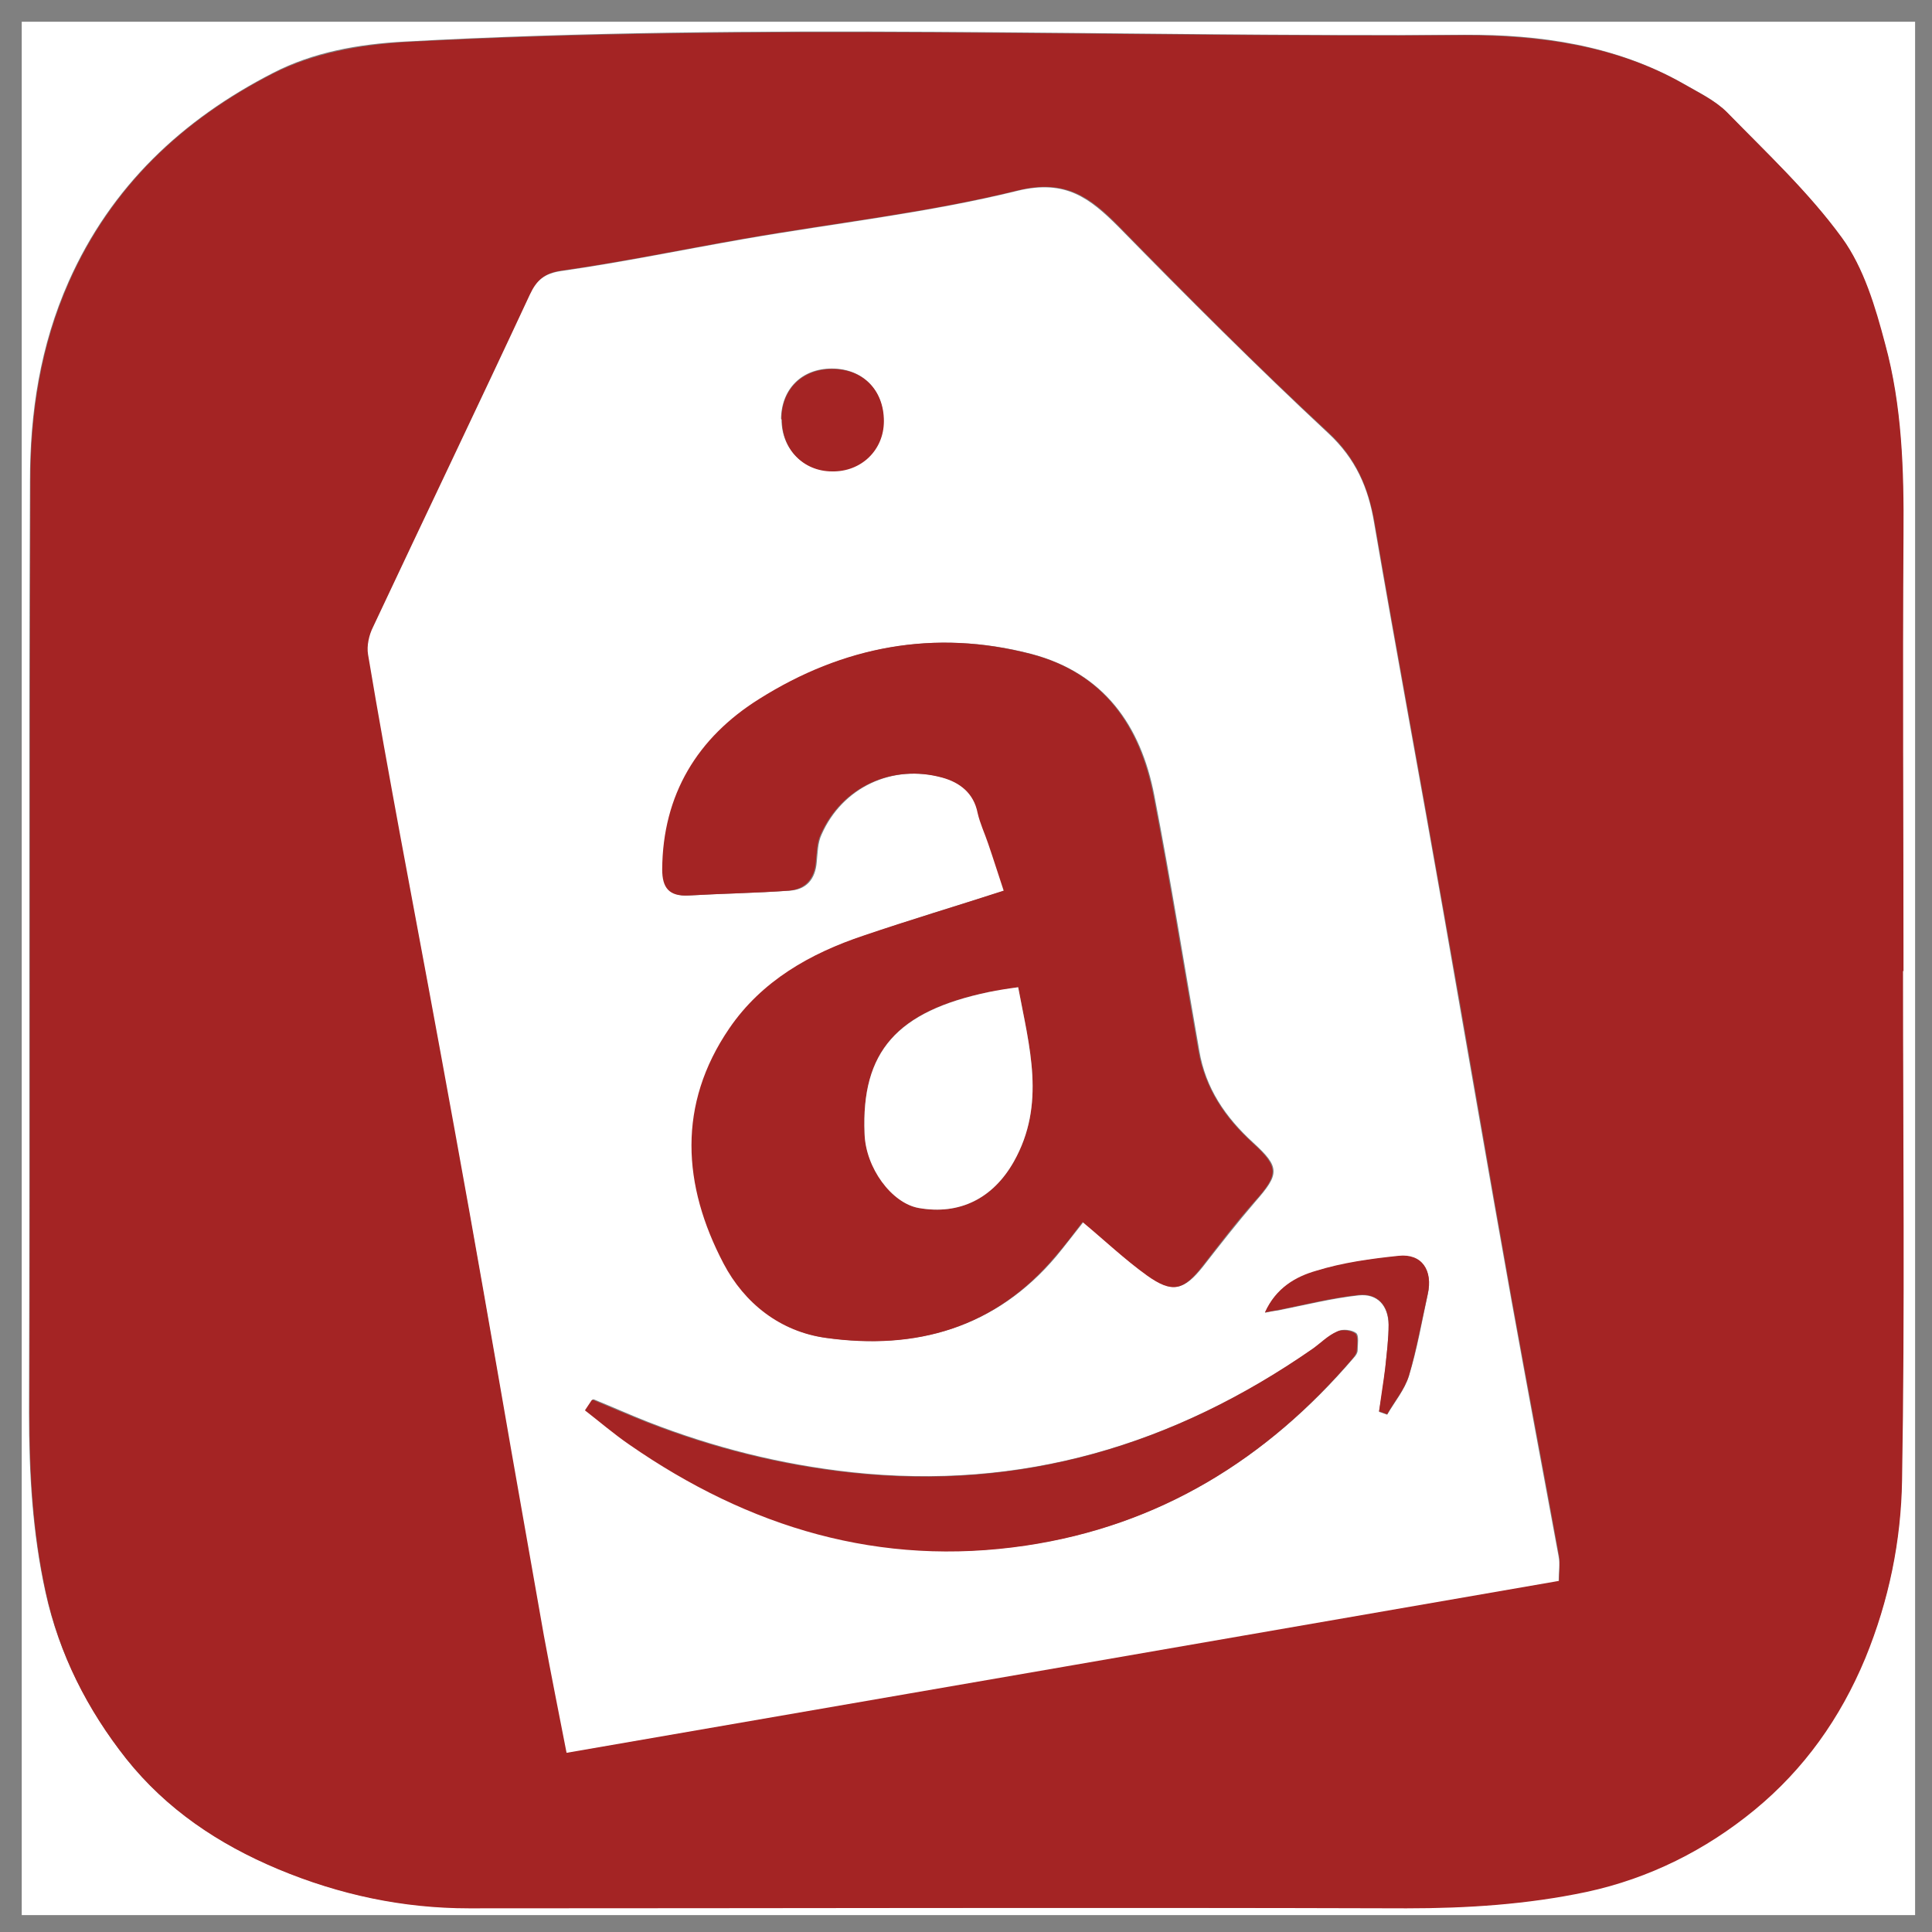
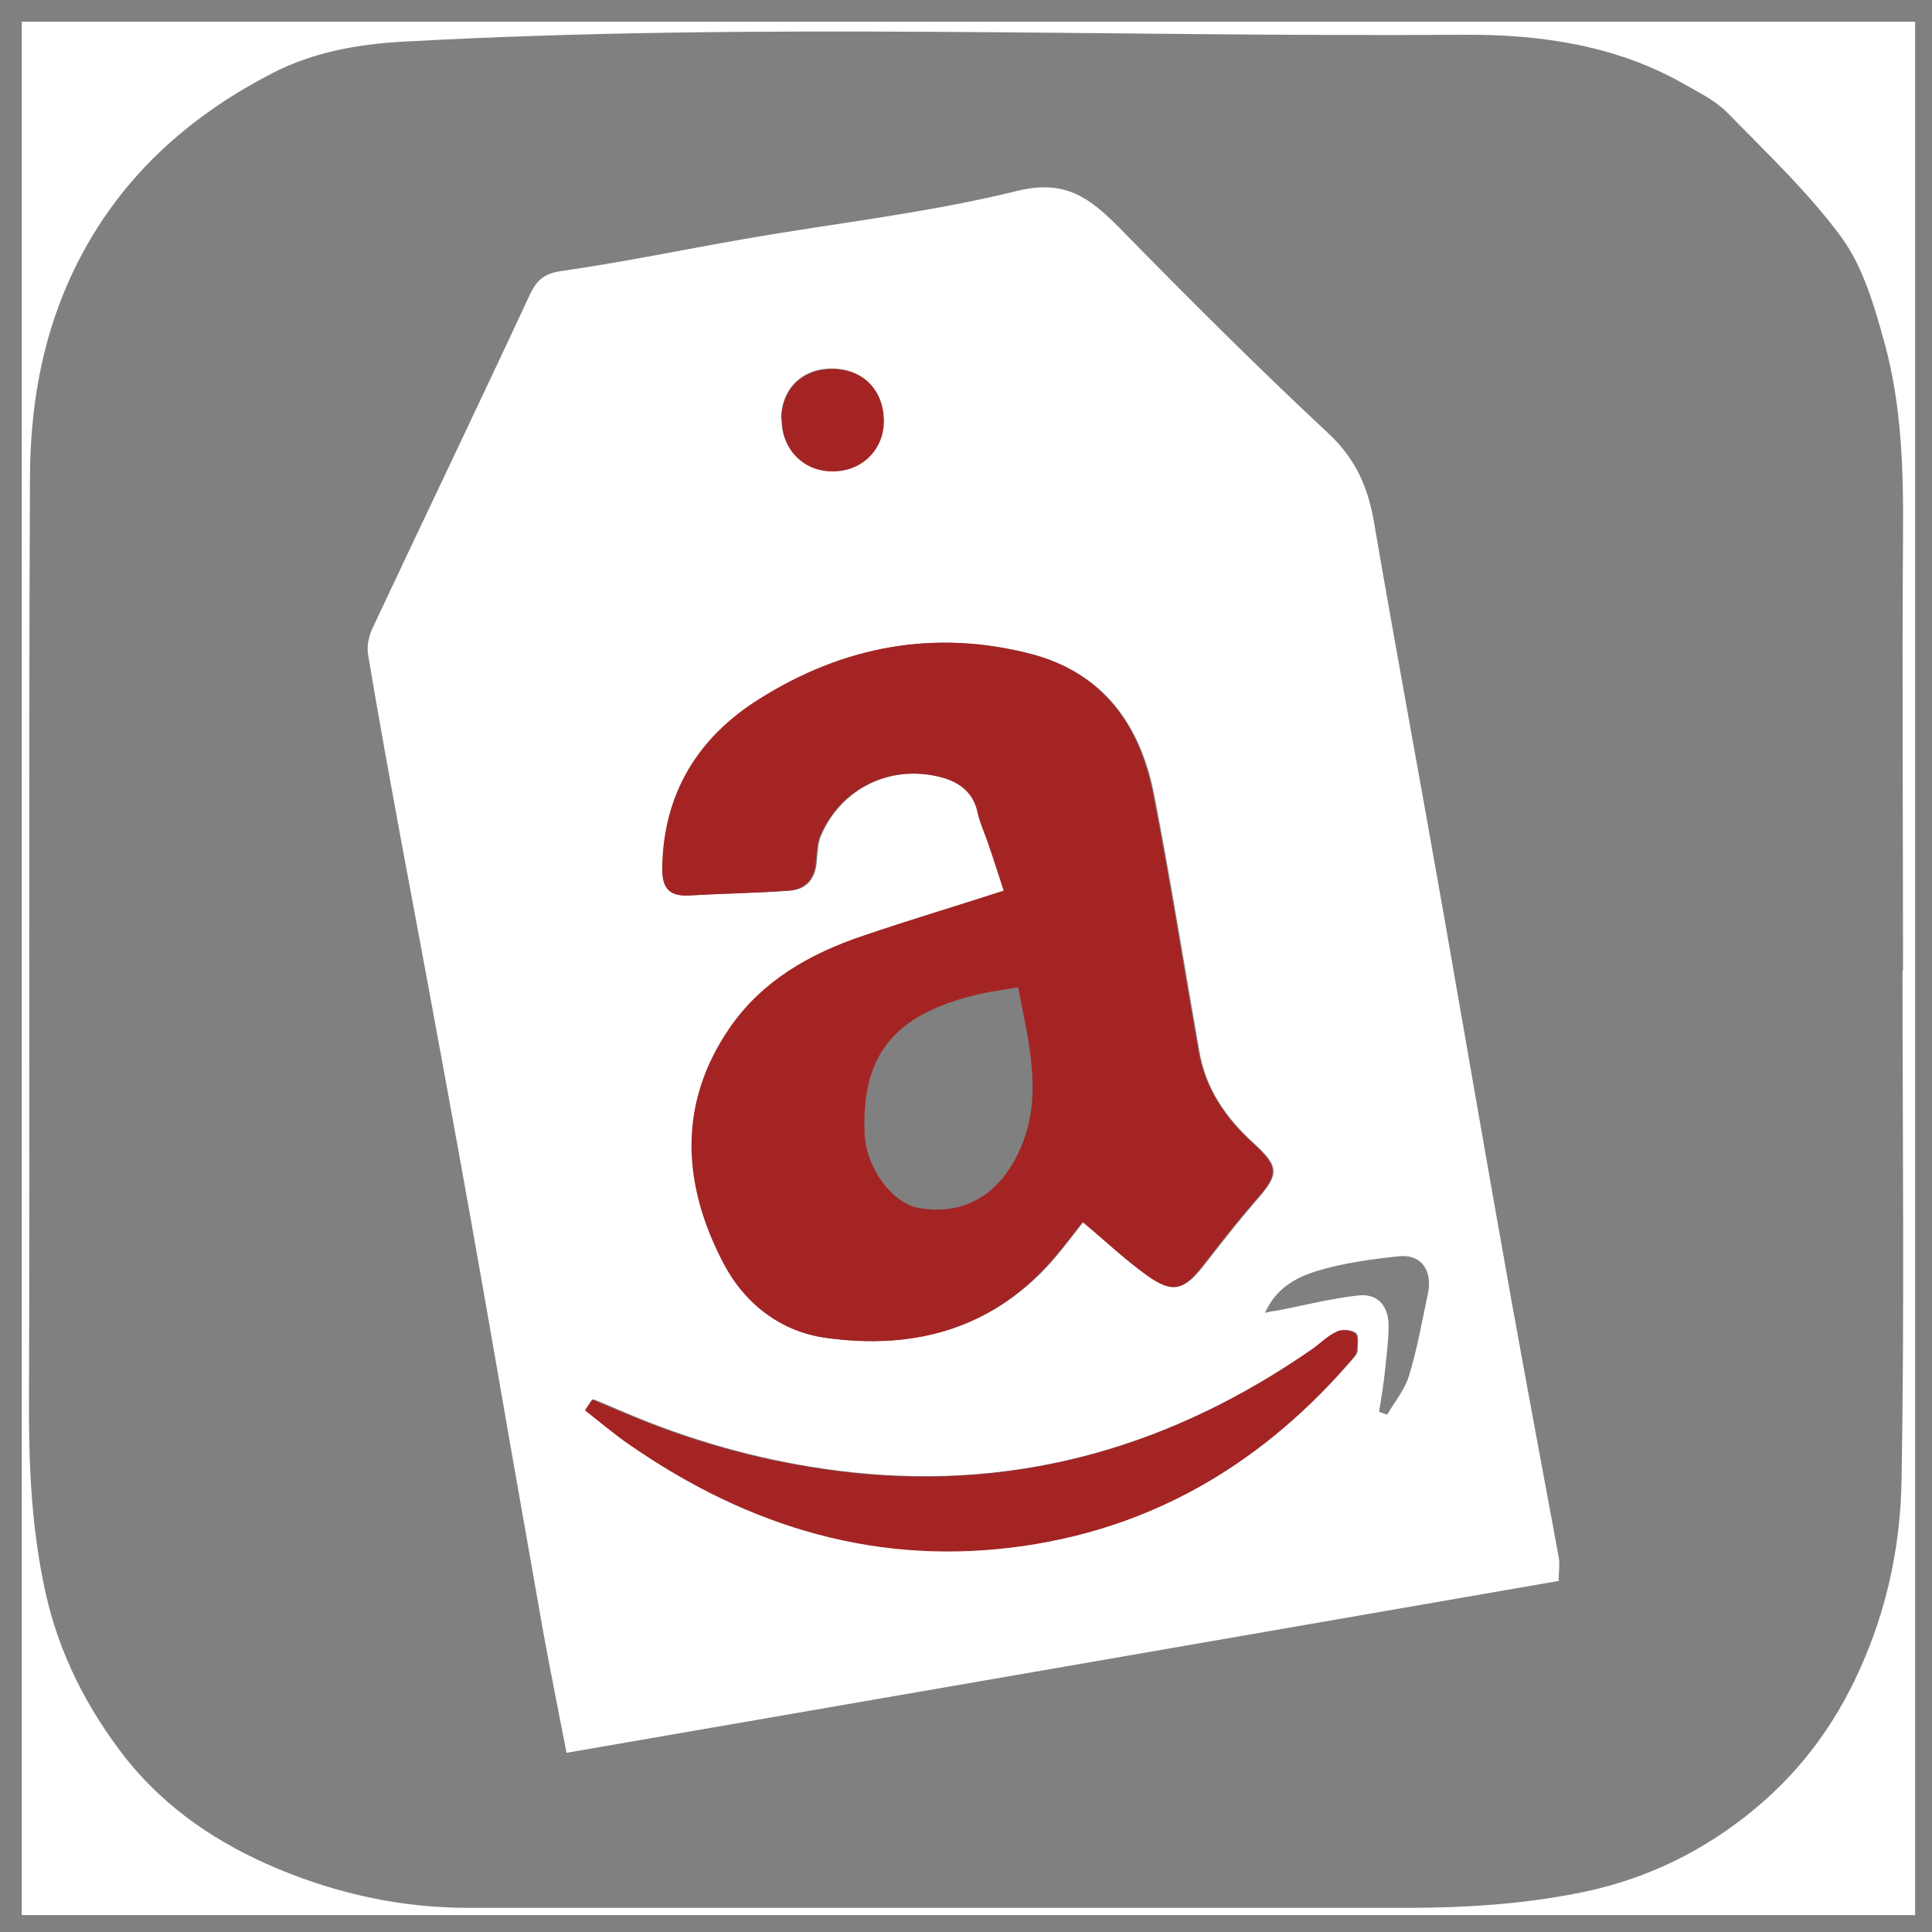
<svg xmlns="http://www.w3.org/2000/svg" id="svg" version="1.1" viewBox="0 0 400 400">
  <rect x="0" y="0" width="400" height="400" fill="#808080" stroke="none" />
  <defs>
    <style>
      .cls-1 {
        fill: #a42424;
      }

      .cls-1, .cls-2 {
        stroke-width: 0px;
      }

      .cls-2 {
        fill: #fff;
      }
    </style>
  </defs>
  <path class="cls-2" d="M396.5,396.5H4.5c0-130.7,0-261.3,0-392,130.7,0,261.3,0,392,0,0,130.7,0,261.3,0,392ZM394,201c0-30.2-.2-60.3,0-90.5.1-13.3-.3-26.6-3.8-39.4-2.1-7.6-4.4-15.7-8.9-21.9-6.9-9.4-15.6-17.6-23.8-26-2.5-2.5-5.9-4.1-9-5.9-14.1-8-29.9-10.2-45.3-10.1-73.1.5-146.2-2.6-219.3,1.4-9.7.5-19.1,2.2-27.4,6.5-18.7,9.6-33.5,23.4-42.3,43.2-5.9,13.3-8,27.1-8,41.3-.3,64.3,0,128.5-.2,192.8,0,12.6.7,24.9,3.4,37.2,2.8,12.8,8.7,24.3,16.7,34.5,8.3,10.4,19,17.6,31.4,22.8,12.7,5.3,25.8,8.1,39.5,8.1,64.7,0,129.4,0,194.1,0,12.6,0,25-.8,37.3-3.4,13-2.8,24.7-8.6,34.8-17,10.2-8.4,17.7-18.9,22.9-31.4,5-11.9,7.4-24.3,7.6-36.8.6-35.1.2-70.3.2-105.5Z" />
-   <path class="cls-1" d="M394,201c0,35.2.4,70.3-.2,105.5-.2,12.5-2.7,24.8-7.6,36.8-5.2,12.5-12.7,23-22.9,31.4-10.1,8.3-21.8,14.2-34.8,17-12.3,2.6-24.7,3.4-37.3,3.4-64.7-.2-129.4,0-194.1,0-13.7,0-26.8-2.8-39.5-8.1-12.4-5.2-23.1-12.4-31.4-22.8-8.1-10.2-13.9-21.6-16.7-34.5-2.7-12.3-3.4-24.7-3.4-37.2.2-64.3,0-128.5.2-192.8,0-14.1,2.1-28,8-41.3,8.8-19.8,23.5-33.6,42.3-43.2,8.3-4.2,17.7-5.9,27.4-6.5,73.1-3.9,146.2-.9,219.3-1.4,15.4,0,31.3,2.1,45.3,10.1,3.1,1.8,6.5,3.4,9,5.9,8.2,8.4,16.9,16.5,23.8,26,4.5,6.2,6.9,14.3,8.9,21.9,3.5,12.8,3.9,26.1,3.8,39.4-.2,30.2,0,60.3,0,90.5ZM322.8,327.3c0-2.1.2-3.6,0-5.1-3.2-17.7-6.6-35.4-9.8-53.2-4.8-26.8-9.3-53.6-14.1-80.4-4.7-26.8-9.7-53.6-14.3-80.4-1.3-7.3-3.8-13.3-9.5-18.6-14.9-13.8-29.2-28.2-43.4-42.7-5.9-6-11-9.9-20.9-7.5-18.6,4.6-37.8,6.7-56.7,10-12.6,2.2-25.1,4.8-37.7,6.6-3.6.5-5.2,1.9-6.6,4.9-10.8,23-21.7,45.9-32.5,68.9-.8,1.7-1.3,3.9-1,5.6,2.1,12.6,4.4,25.1,6.7,37.7,3.7,20.4,7.6,40.7,11.3,61.1,3.9,21.9,7.7,43.8,11.6,65.7,2.3,12.9,4.5,25.8,6.8,38.6,1.5,8.1,3.1,16.1,4.7,24.3,68.7-11.9,136.9-23.8,205.5-35.6Z" />
  <path class="cls-2" d="M322.8,327.3c-68.5,11.9-136.7,23.7-205.5,35.6-1.6-8.2-3.2-16.2-4.7-24.3-2.3-12.9-4.5-25.7-6.8-38.6-3.8-21.9-7.6-43.8-11.6-65.7-3.7-20.4-7.5-40.8-11.3-61.1-2.3-12.5-4.6-25.1-6.7-37.7-.3-1.8.2-4,1-5.6,10.8-23,21.8-45.9,32.5-68.9,1.4-3,3-4.4,6.6-4.9,12.6-1.8,25.1-4.4,37.7-6.6,18.9-3.3,38.1-5.4,56.7-10,9.9-2.4,14.9,1.5,20.9,7.5,14.2,14.5,28.6,28.9,43.4,42.7,5.7,5.3,8.3,11.3,9.5,18.6,4.6,26.8,9.6,53.6,14.3,80.4,4.7,26.8,9.3,53.6,14.1,80.4,3.2,17.7,6.5,35.4,9.8,53.2.3,1.5,0,3,0,5.1ZM224.2,252.9c4.6,3.9,8.8,7.9,13.5,11.2,5.1,3.7,7.5,3,11.4-1.9,3.5-4.5,7.1-9.1,10.8-13.4,5-5.7,5.2-7.1-.4-12.2-5.8-5.3-9.9-11.3-11.2-19.1-3.1-17.6-5.9-35.3-9.3-52.8-2.8-14.5-10.4-25.3-25.4-29.3-20-5.2-38.9-1.6-56.2,9.3-12.8,8-20,19.8-20.1,35.3,0,3.8,1.4,5.6,5.4,5.4,6.9-.4,13.9-.5,20.8-1,3.4-.2,5.3-2.3,5.6-5.9.2-1.9.2-4,1-5.7,4.3-9.8,14.7-14.7,25.2-11.8,3.6,1,6.4,3.2,7.3,7.3.5,2.2,1.5,4.2,2.2,6.4,1.1,3.2,2.1,6.4,3.2,9.7-10.2,3.2-19.7,6.1-29,9.3-11.1,3.7-21.1,9.4-27.8,19.2-10.9,15.8-9.8,32.5-1.2,48.7,4.3,8.3,11.7,14.1,21.2,15.4,18.6,2.5,35-2.1,47.5-16.9,1.9-2.3,3.7-4.7,5.7-7.2ZM122.7,289.8c-.5.7-.9,1.4-1.4,2.1,3,2.4,6,4.9,9.2,7.1,24.7,17.2,51.9,25.4,82.1,20.9,27.5-4.1,49.7-17.8,67.7-38.8.4-.4.8-1,.8-1.6,0-1.2.3-3-.3-3.5-.9-.7-2.8-.9-3.8-.4-1.9.9-3.4,2.4-5.1,3.6-28.8,20-60.4,29.4-95.6,25.6-14.6-1.6-28.5-5.1-42.1-10.4-3.8-1.5-7.6-3.2-11.3-4.7ZM285.5,292.3c.6.2,1.1.4,1.7.6,1.5-2.6,3.6-5.1,4.5-8,1.7-5.5,2.7-11.3,3.9-16.9,1.1-4.9-1.3-8.4-6-7.9-5.7.6-11.6,1.4-17.1,3.1-4.2,1.3-8.3,3.5-10.6,8.6,1.3-.3,2-.4,2.8-.5,5.5-1.1,11.1-2.5,16.6-3.1,3.9-.4,6.1,2.1,6.2,6.1,0,3-.4,6-.7,9-.3,3-.8,6.1-1.3,9.1ZM161.8,86.8c0,6.1,4.4,10.6,10.4,10.7,6.1,0,10.7-4.4,10.7-10.4,0-6.4-4.3-10.8-10.7-10.8-6.2,0-10.4,4.2-10.5,10.4Z" />
-   <path class="cls-1" d="M224.2,252.9c-1.9,2.5-3.7,4.9-5.7,7.2-12.5,14.9-28.9,19.5-47.5,16.9-9.5-1.3-16.9-7.2-21.2-15.4-8.5-16.2-9.6-32.9,1.2-48.7,6.7-9.8,16.7-15.5,27.8-19.2,9.4-3.2,18.9-6,29-9.3-1.1-3.3-2.1-6.5-3.2-9.7-.7-2.1-1.7-4.2-2.2-6.4-.8-4.1-3.7-6.3-7.3-7.3-10.5-2.9-20.9,2-25.2,11.8-.8,1.7-.8,3.8-1,5.7-.3,3.5-2.2,5.6-5.6,5.9-6.9.5-13.9.6-20.8,1-4,.2-5.4-1.6-5.4-5.4.1-15.5,7.3-27.3,20.1-35.3,17.3-10.9,36.2-14.5,56.2-9.3,15,3.9,22.6,14.8,25.4,29.3,3.4,17.5,6.2,35.2,9.3,52.8,1.4,7.8,5.4,13.8,11.2,19.1,5.6,5.1,5.4,6.6.4,12.2-3.8,4.3-7.3,8.9-10.8,13.4-3.9,5-6.2,5.6-11.4,1.9-4.6-3.3-8.8-7.3-13.5-11.2ZM210.8,204.4c-2.3.4-4.2.7-6.1,1-19,3.9-26.4,12.3-25.7,29.3.3,7.1,5.7,14.4,11.2,15.4,8.5,1.5,15.4-2,19.7-9.6,6.7-11.9,3.2-23.8.9-36.1Z" />
+   <path class="cls-1" d="M224.2,252.9c-1.9,2.5-3.7,4.9-5.7,7.2-12.5,14.9-28.9,19.5-47.5,16.9-9.5-1.3-16.9-7.2-21.2-15.4-8.5-16.2-9.6-32.9,1.2-48.7,6.7-9.8,16.7-15.5,27.8-19.2,9.4-3.2,18.9-6,29-9.3-1.1-3.3-2.1-6.5-3.2-9.7-.7-2.1-1.7-4.2-2.2-6.4-.8-4.1-3.7-6.3-7.3-7.3-10.5-2.9-20.9,2-25.2,11.8-.8,1.7-.8,3.8-1,5.7-.3,3.5-2.2,5.6-5.6,5.9-6.9.5-13.9.6-20.8,1-4,.2-5.4-1.6-5.4-5.4.1-15.5,7.3-27.3,20.1-35.3,17.3-10.9,36.2-14.5,56.2-9.3,15,3.9,22.6,14.8,25.4,29.3,3.4,17.5,6.2,35.2,9.3,52.8,1.4,7.8,5.4,13.8,11.2,19.1,5.6,5.1,5.4,6.6.4,12.2-3.8,4.3-7.3,8.9-10.8,13.4-3.9,5-6.2,5.6-11.4,1.9-4.6-3.3-8.8-7.3-13.5-11.2ZM210.8,204.4c-2.3.4-4.2.7-6.1,1-19,3.9-26.4,12.3-25.7,29.3.3,7.1,5.7,14.4,11.2,15.4,8.5,1.5,15.4-2,19.7-9.6,6.7-11.9,3.2-23.8.9-36.1" />
  <path class="cls-1" d="M122.7,289.8c3.8,1.6,7.5,3.2,11.3,4.7,13.6,5.3,27.5,8.8,42.1,10.4,35.3,3.8,66.8-5.6,95.6-25.6,1.7-1.2,3.2-2.8,5.1-3.6,1-.5,2.9-.3,3.8.4.6.5.4,2.3.3,3.5,0,.5-.4,1.1-.8,1.6-17.9,21-40.2,34.7-67.7,38.8-30.2,4.5-57.3-3.7-82.1-20.9-3.2-2.2-6.1-4.7-9.2-7.1.5-.7.9-1.4,1.4-2.1Z" />
-   <path class="cls-1" d="M285.5,292.3c.4-3,.9-6,1.3-9.1.3-3,.7-6,.7-9,0-3.9-2.3-6.5-6.2-6.1-5.6.6-11.1,2-16.6,3.1-.7.1-1.4.3-2.8.5,2.3-5.1,6.4-7.4,10.6-8.6,5.5-1.7,11.3-2.5,17.1-3.1,4.8-.5,7.1,3,6,7.9-1.3,5.7-2.3,11.4-3.9,16.9-.9,2.9-3,5.3-4.5,8-.6-.2-1.1-.4-1.7-.6Z" />
  <path class="cls-1" d="M161.8,86.8c0-6.2,4.3-10.4,10.5-10.4,6.4,0,10.7,4.4,10.7,10.8,0,6-4.7,10.5-10.7,10.4-6,0-10.4-4.6-10.4-10.7Z" />
-   <path class="cls-2" d="M210.8,204.4c2.3,12.3,5.8,24.2-.9,36.1-4.3,7.6-11.2,11.1-19.7,9.6-5.6-1-11-8.3-11.2-15.4-.7-17,6.7-25.3,25.7-29.3,1.9-.4,3.8-.7,6.1-1Z" />
</svg>